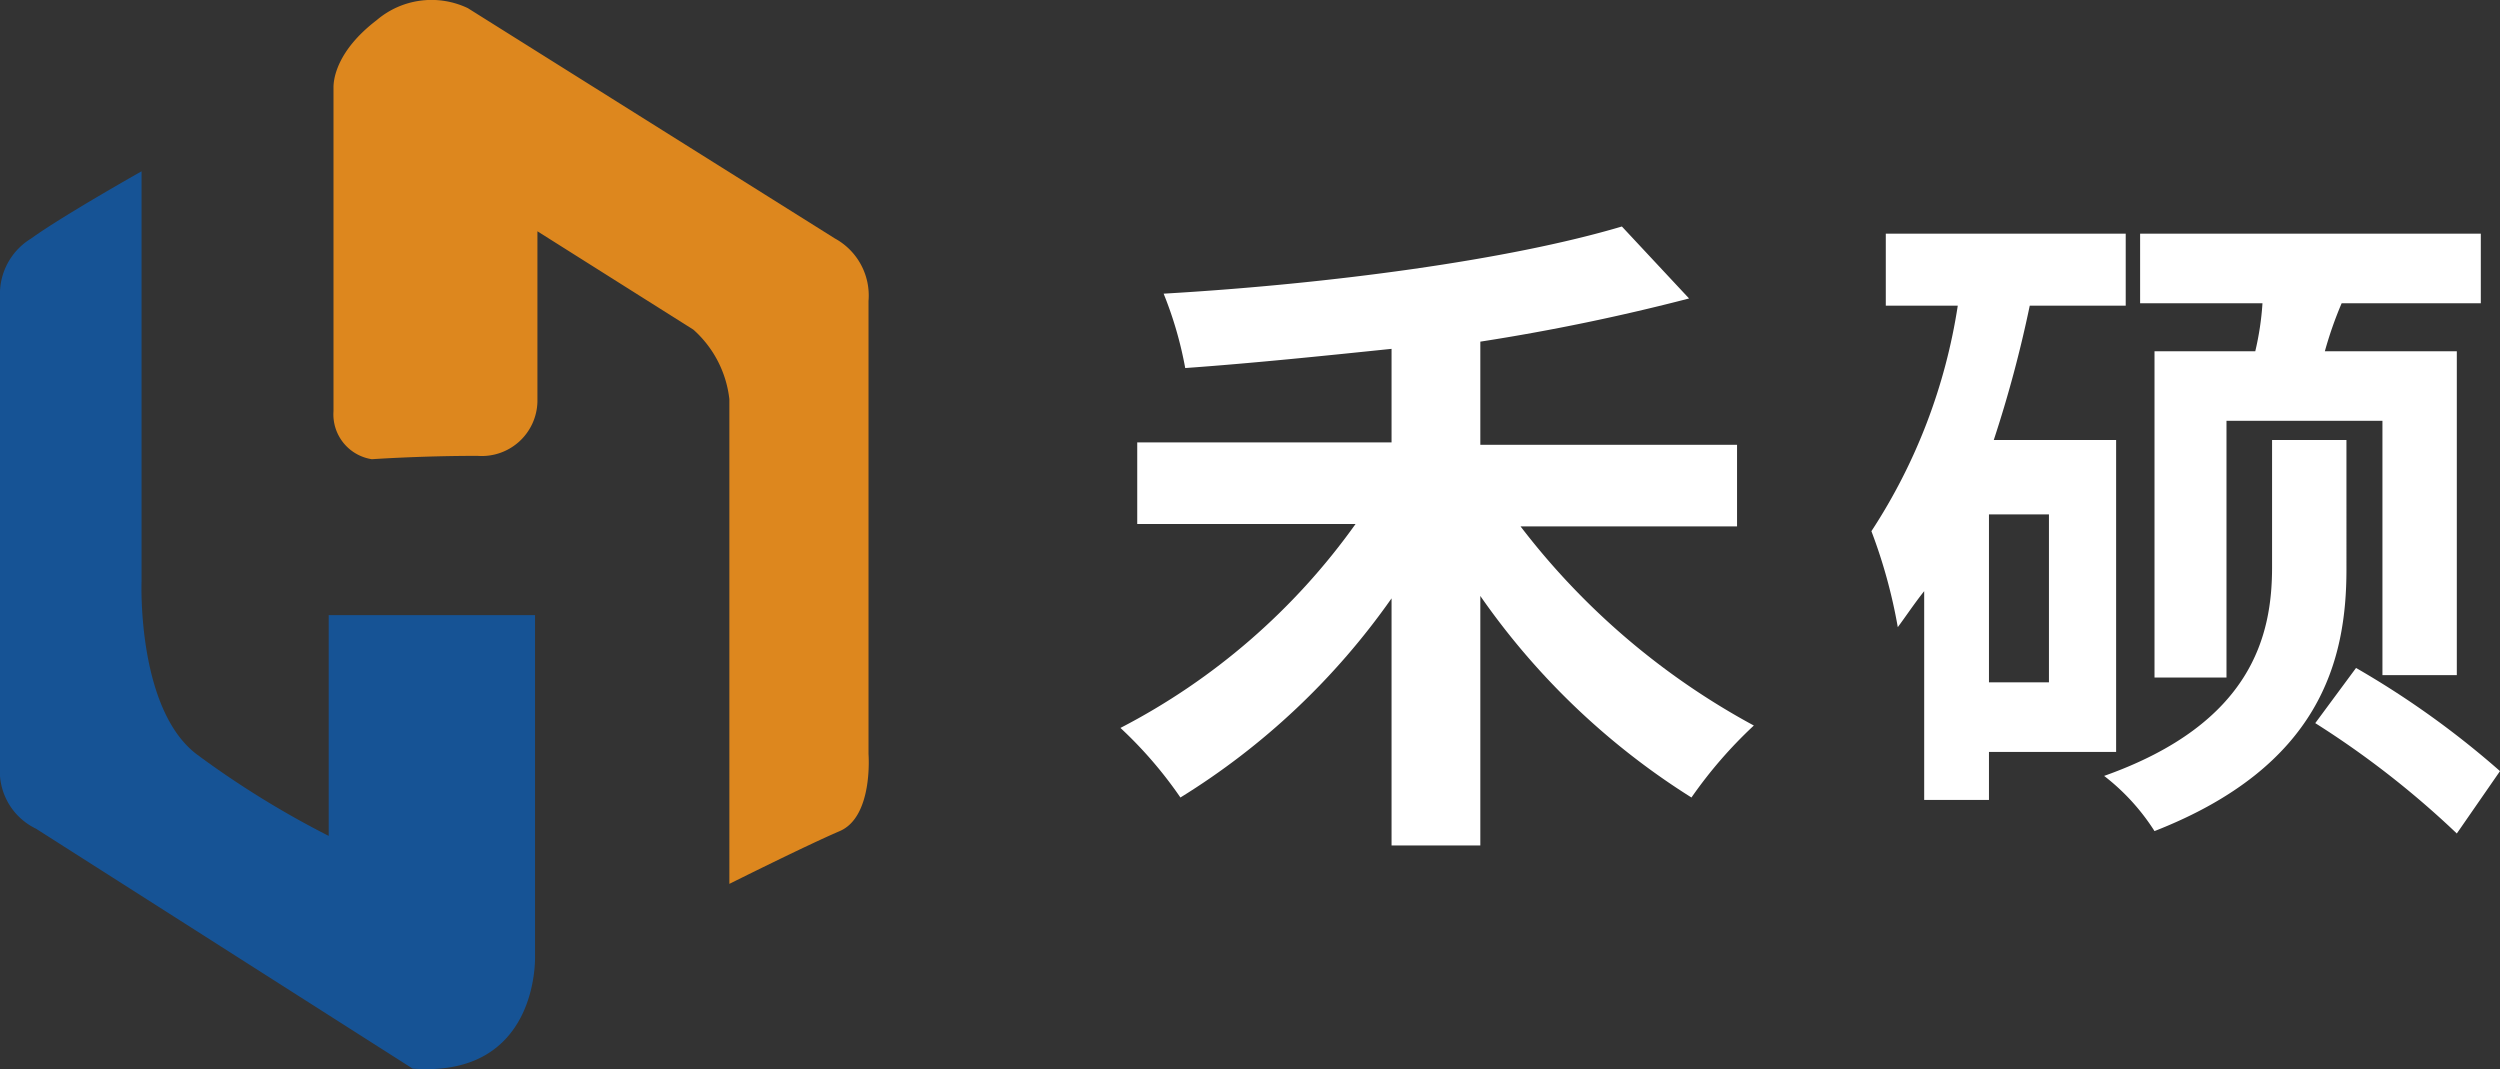
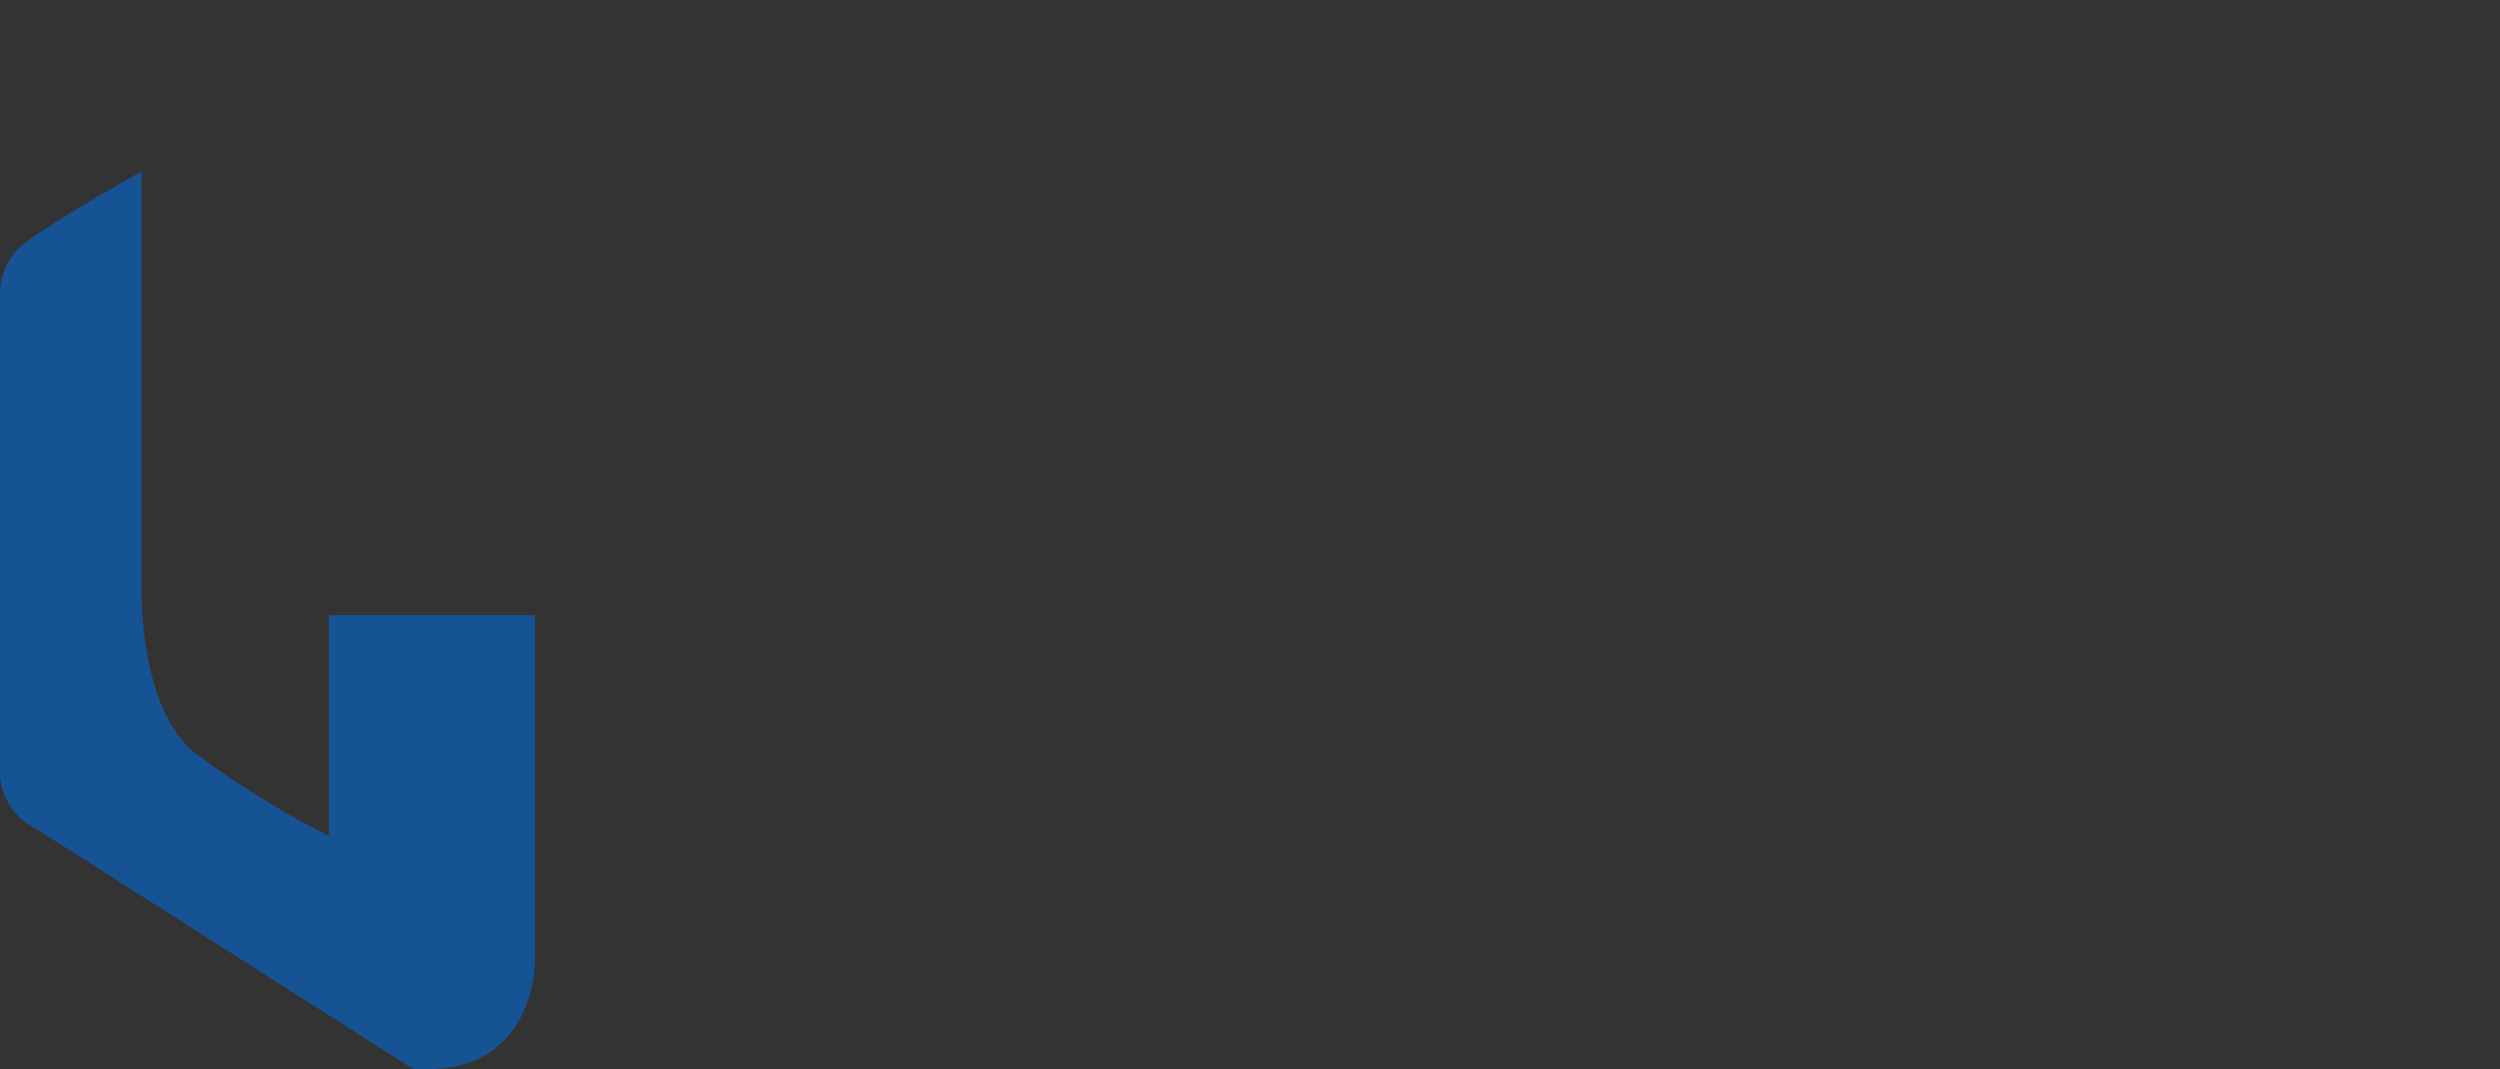
<svg xmlns="http://www.w3.org/2000/svg" viewBox="0 0 104.2 44.57">
  <rect x="0" y="0" width="104.2" height="44.57" fill="#333333" stroke="none" />
  <defs>
    <style>.cls-1{fill:#165395;}.cls-2{fill:#dd871e;}.cls-3{fill:#fff;}</style>
  </defs>
  <g id="图层_2" data-name="图层 2">
    <g id="图层_1-2" data-name="图层 1">
      <path class="cls-1" d="M5.9,7.14v17.1s-.2,5.3,2.3,7.2a38.74,38.74,0,0,0,5.5,3.4v-9.2h8.6v14.2s.2,5.1-5.1,4.7l-15.7-10A2.66,2.66,0,0,1,0,31.94V12.14a2.7,2.7,0,0,1,1.3-2.2C2.6,9,5.9,7.14,5.9,7.14Z" />
-       <path class="cls-2" d="M15.5,19.14a1.89,1.89,0,0,1-1.6-2V3.64c0-.3.1-1.5,1.8-2.8a3.52,3.52,0,0,1,3.8-.5l15.3,9.6a2.71,2.71,0,0,1,1.4,2.6v18.9s.2,2.6-1.2,3.2-4.6,2.2-4.6,2.2V16.64a4.56,4.56,0,0,0-1.5-2.9l-6.5-4.1v7.1A2.32,2.32,0,0,1,19.9,19C17.5,19,15.5,19.14,15.5,19.14Z" />
-       <path class="cls-3" d="M63.3,21.84a30.46,30.46,0,0,0,9.8,8.4,18.67,18.67,0,0,0-2.6,3,30.41,30.41,0,0,1-8.8-8.4v10.4H58V24.94a30,30,0,0,1-8.8,8.3,17.38,17.38,0,0,0-2.5-2.9,27.61,27.61,0,0,0,9.8-8.5H47.4v-3.4H58v-3.9c-2.9.3-5.8.6-8.6.8a15.83,15.83,0,0,0-.9-3.1c6.9-.4,14.4-1.4,19.1-2.8l2.8,3a88.47,88.47,0,0,1-8.7,1.8v4.3H72.4v3.4H63.3Z" />
-       <path class="cls-3" d="M82.9,31.34v2H80.2v-8.7c-.4.5-.8,1.1-1.1,1.5a21.86,21.86,0,0,0-1.1-4,23.7,23.7,0,0,0,3.6-9.4h-3v-3h10v3h-4a51.18,51.18,0,0,1-1.5,5.6h5.1v13Zm2.5-9.9H82.9v7h2.5Zm12.4,2.3c0,3.8-1.1,8.2-8,10.9a9,9,0,0,0-2.1-2.3c6.2-2.2,7-5.9,7-8.7v-5.3h3.1ZM94,14.64a12,12,0,0,0,.3-2H89.2V9.74h14.2v2.9H97.6a15.87,15.87,0,0,0-.7,2h5.5v13.5H99.3V17.54H92.8v10.7h-3V14.64Zm4.2,13.2a37.13,37.13,0,0,1,6,4.3l-1.8,2.6a37.87,37.87,0,0,0-5.9-4.6Z" />
    </g>
  </g>
</svg>